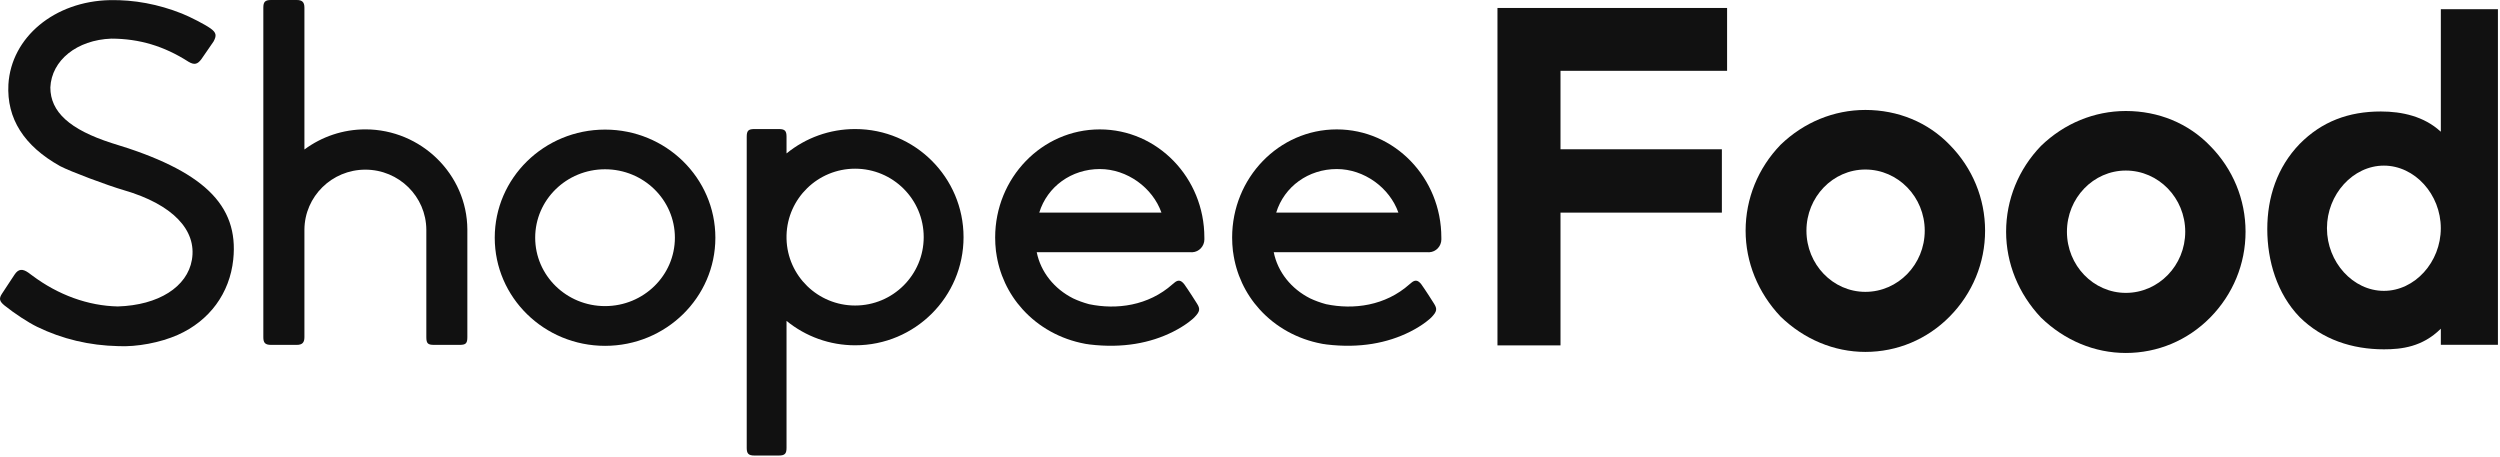
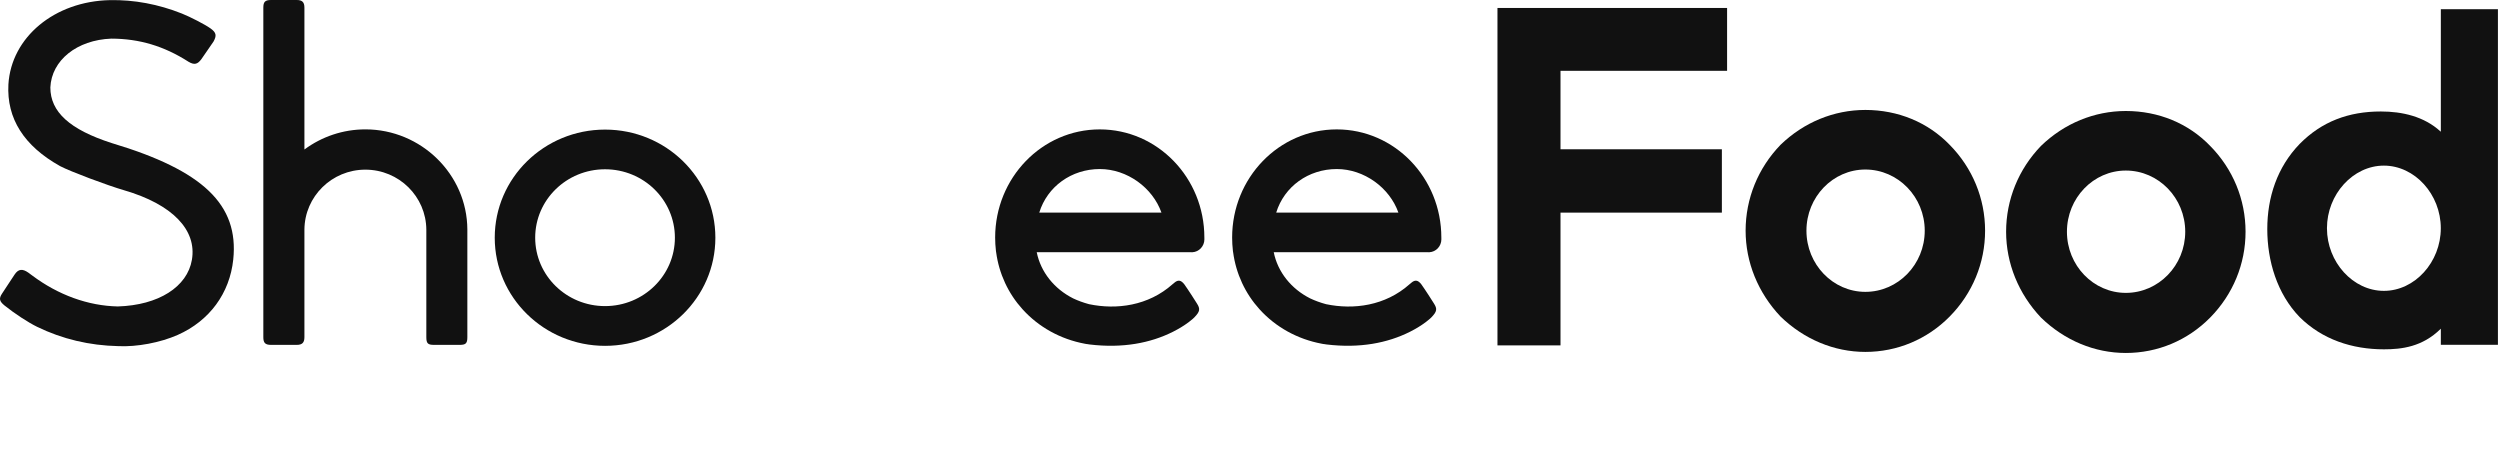
<svg xmlns="http://www.w3.org/2000/svg" viewBox="0 0 635 116" fill="none">
  <path d="M28.37 36.339C51.574 43.28 60.701 51.968 59.246 65.915C58.344 74.506 53.208 81.487 45.153 85.063C40.716 87.03 34.766 88.152 30.028 87.916C22.729 87.762 15.821 86.12 9.433 83.015C7.125 81.885 3.719 79.659 1.078 77.537L1.07 77.529C-0.166 76.489 -0.312 75.814 0.533 74.554C0.753 74.213 1.151 73.603 2.077 72.206C2.874 71.011 3.662 69.8 3.703 69.743C4.694 68.248 5.743 68.248 7.181 69.239C7.19 69.247 7.32 69.345 7.693 69.621C7.986 69.841 8.173 69.971 8.205 69.995C14.773 74.912 22.364 77.683 29.93 77.838C40.277 77.521 47.575 72.872 48.746 65.98C50.038 58.397 43.772 51.895 31.532 48.327C27.248 47.083 17.893 43.572 15.276 42.199C6.092 37.078 1.671 30.113 2.134 21.441C2.858 9.445 13.854 0.334 27.898 0.033C34.067 -0.089 40.244 1.073 46.194 3.439C48.339 4.292 52.094 6.234 53.451 7.202C55.02 8.315 55.02 9.079 54.256 10.518C54.15 10.705 53.736 11.298 52.679 12.81C51.558 14.411 51.224 14.898 51.127 15.061C50.209 16.256 49.436 16.621 47.86 15.671C41.666 11.704 35.384 9.827 28.28 9.811C19.527 10.136 13.098 15.321 12.789 22.205C12.781 28.406 17.698 32.909 28.37 36.339Z" fill="#111111" />
  <path d="M92.805 32.86C106.963 32.86 118.65 44.287 118.707 58.291V85.648C118.707 87.225 118.301 87.599 116.749 87.599H110.247C108.678 87.599 108.288 87.225 108.288 85.648V58.372C108.255 49.927 101.331 43.092 92.805 43.092C84.295 43.092 77.387 49.895 77.322 58.315V85.648C77.322 87.005 76.786 87.599 75.363 87.599H68.845C67.293 87.599 66.886 87.021 66.886 85.648V1.951C66.886 0.512 67.293 0 68.845 0H75.363C76.761 0 77.322 0.545 77.322 1.951V37.972C81.768 34.68 87.173 32.86 92.805 32.86Z" fill="#111111" />
  <path d="M153.688 32.917C138.213 32.917 125.665 45.214 125.665 60.38C125.665 75.554 138.213 87.843 153.688 87.843C169.163 87.843 181.704 75.546 181.704 60.38C181.704 45.214 169.163 32.917 153.688 32.917ZM153.68 77.749C143.878 77.749 135.938 69.97 135.938 60.372C135.938 50.773 143.878 42.995 153.68 42.995C163.482 42.995 171.423 50.773 171.423 60.372C171.423 69.962 163.482 77.749 153.68 77.749Z" fill="#111111" />
  <path d="M362.899 64.077C362.948 64.077 362.996 64.077 363.045 64.069C364.752 63.987 366.109 62.541 366.109 60.769C366.109 60.688 366.109 60.615 366.101 60.533C366.101 60.501 366.101 60.452 366.101 60.33C366.101 45.164 354.211 32.867 339.532 32.867C324.854 32.867 312.963 45.164 312.963 60.33C312.963 61.468 313.028 62.59 313.158 63.711L313.207 64.069H313.215C313.947 69.555 316.296 74.561 319.945 78.585C319.953 78.593 319.953 78.593 319.977 78.617C324.041 83.095 329.576 86.159 335.729 87.305L336.208 87.395V87.379C336.419 87.411 336.647 87.452 336.931 87.492C345.352 88.508 352.431 87.143 358.177 84.249C359.737 83.461 361.07 82.624 362.184 81.787C362.574 81.494 362.915 81.218 363.192 80.966C363.362 80.82 363.476 80.706 363.541 80.641C365.028 79.113 365.093 78.446 364.207 77.065C362.151 73.789 360.997 72.188 360.997 72.188C360.192 71.18 359.469 70.953 358.437 71.855C358.258 72.009 358.087 72.115 358.006 72.213C351.87 77.666 343.824 78.731 336.81 77.26C335.371 76.87 334.022 76.382 332.778 75.789C327.991 73.383 324.529 69.092 323.529 64.052H362.785C362.801 64.077 362.85 64.077 362.899 64.077ZM324.155 54.007C326.195 47.367 332.348 42.937 339.54 42.937C346.473 42.937 352.967 47.667 355.194 54.007H324.155Z" fill="#111111" />
-   <path d="M217.205 32.778C210.759 32.778 204.656 34.997 199.779 38.971V34.729C199.779 33.25 199.373 32.778 197.829 32.778H191.627C190.075 32.778 189.668 33.209 189.668 34.729V113.753C189.668 115.183 190.075 115.704 191.627 115.704H197.829C199.381 115.704 199.779 115.2 199.779 113.753V81.503C204.656 85.485 210.759 87.704 217.205 87.704C232.411 87.704 244.741 75.407 244.741 60.241C244.741 45.075 232.411 32.778 217.205 32.778ZM217.196 77.602C207.744 77.602 200.015 70.076 199.779 60.672V59.778C200.015 50.383 207.744 42.848 217.196 42.848C226.819 42.848 234.622 50.626 234.622 60.225C234.622 69.824 226.819 77.602 217.196 77.602Z" fill="#111111" />
  <path d="M302.706 64.077C302.755 64.077 302.804 64.077 302.852 64.069C304.559 63.987 305.916 62.541 305.916 60.769C305.916 60.688 305.916 60.615 305.908 60.533C305.908 60.501 305.908 60.452 305.908 60.33C305.908 45.164 294.018 32.867 279.339 32.867C264.669 32.867 252.771 45.164 252.771 60.33C252.771 61.468 252.836 62.59 252.966 63.711L253.014 64.069H253.022C253.754 69.555 256.103 74.561 259.752 78.585C259.76 78.593 259.76 78.593 259.785 78.617C263.848 83.095 269.383 86.159 275.536 87.305L276.015 87.395V87.379C276.227 87.411 276.454 87.452 276.731 87.492C285.151 88.508 292.238 87.143 297.976 84.249C299.536 83.461 300.869 82.624 301.983 81.787C302.373 81.494 302.714 81.218 302.991 80.966C303.161 80.82 303.275 80.706 303.34 80.641C304.827 79.113 304.892 78.446 304.006 77.065C301.95 73.789 300.796 72.188 300.796 72.188C299.991 71.18 299.268 70.953 298.236 71.855C298.057 72.009 297.886 72.115 297.805 72.213C291.669 77.666 283.623 78.731 276.609 77.26C275.17 76.87 273.821 76.382 272.577 75.789C267.79 73.383 264.328 69.092 263.328 64.052H302.584C302.617 64.077 302.665 64.077 302.706 64.077ZM263.97 54.007C266.01 47.367 272.163 42.937 279.348 42.937C286.28 42.937 292.774 47.667 295.009 54.007H263.97Z" fill="#111111" />
  <path d="M380.357 87.728H396.368V54.007H437.355V37.915H396.368V17.986H438.68V2.023H380.357V87.728Z" fill="#111111" />
  <path d="M473.799 27.926C465.801 27.926 458.162 31.071 452.253 36.785C446.539 42.702 443.386 50.447 443.386 58.591C443.386 66.605 446.531 74.35 452.253 80.397L452.261 80.405C458.235 86.192 465.875 89.386 473.799 89.386C481.886 89.386 489.493 86.2 495.215 80.405C501.01 74.529 504.212 66.784 504.212 58.599C504.212 50.415 501.018 42.669 495.223 36.793C489.705 31.071 482.097 27.926 473.799 27.926ZM473.799 74.131C465.55 74.131 458.836 67.157 458.836 58.591C458.836 50.025 465.55 43.059 473.799 43.059C482.113 43.059 488.884 50.033 488.884 58.591C488.884 67.157 482.122 74.131 473.799 74.131Z" fill="#111111" />
  <path d="M539.965 28.194C531.967 28.194 524.328 31.34 518.419 37.053C512.705 42.97 509.552 50.716 509.552 58.859C509.552 66.873 512.697 74.619 518.411 80.666L518.419 80.674C524.393 86.469 532.033 89.655 539.957 89.655C548.044 89.655 555.651 86.469 561.373 80.674C567.168 74.798 570.37 67.052 570.37 58.868C570.37 50.675 567.176 42.929 561.381 37.061C555.871 31.34 548.271 28.194 539.965 28.194ZM539.965 74.391C531.716 74.391 525.002 67.426 525.002 58.859C525.002 50.293 531.716 43.32 539.965 43.32C548.279 43.32 555.05 50.293 555.05 58.859C555.05 67.418 548.288 74.391 539.965 74.391Z" fill="#111111" />
  <path d="M619.972 2.341V33.404H619.899C615.722 29.552 610.106 28.316 604.733 28.316C596.565 28.316 589.746 30.852 584.106 36.566C578.392 42.483 575.889 50.131 575.889 58.193C575.889 66.256 578.376 74.611 584.098 80.528L584.106 80.536C589.868 86.249 597.467 88.728 605.514 88.728C610.032 88.728 615.275 88.111 619.907 83.551L619.972 83.486V87.582H634.472V2.341H619.972ZM605.505 73.879C597.67 73.879 591.046 66.597 591.046 57.974C591.046 49.35 597.67 42.068 605.505 42.068C613.34 42.068 619.964 49.35 619.964 57.974C619.964 66.597 613.348 73.879 605.505 73.879Z" fill="#111111" />
</svg>